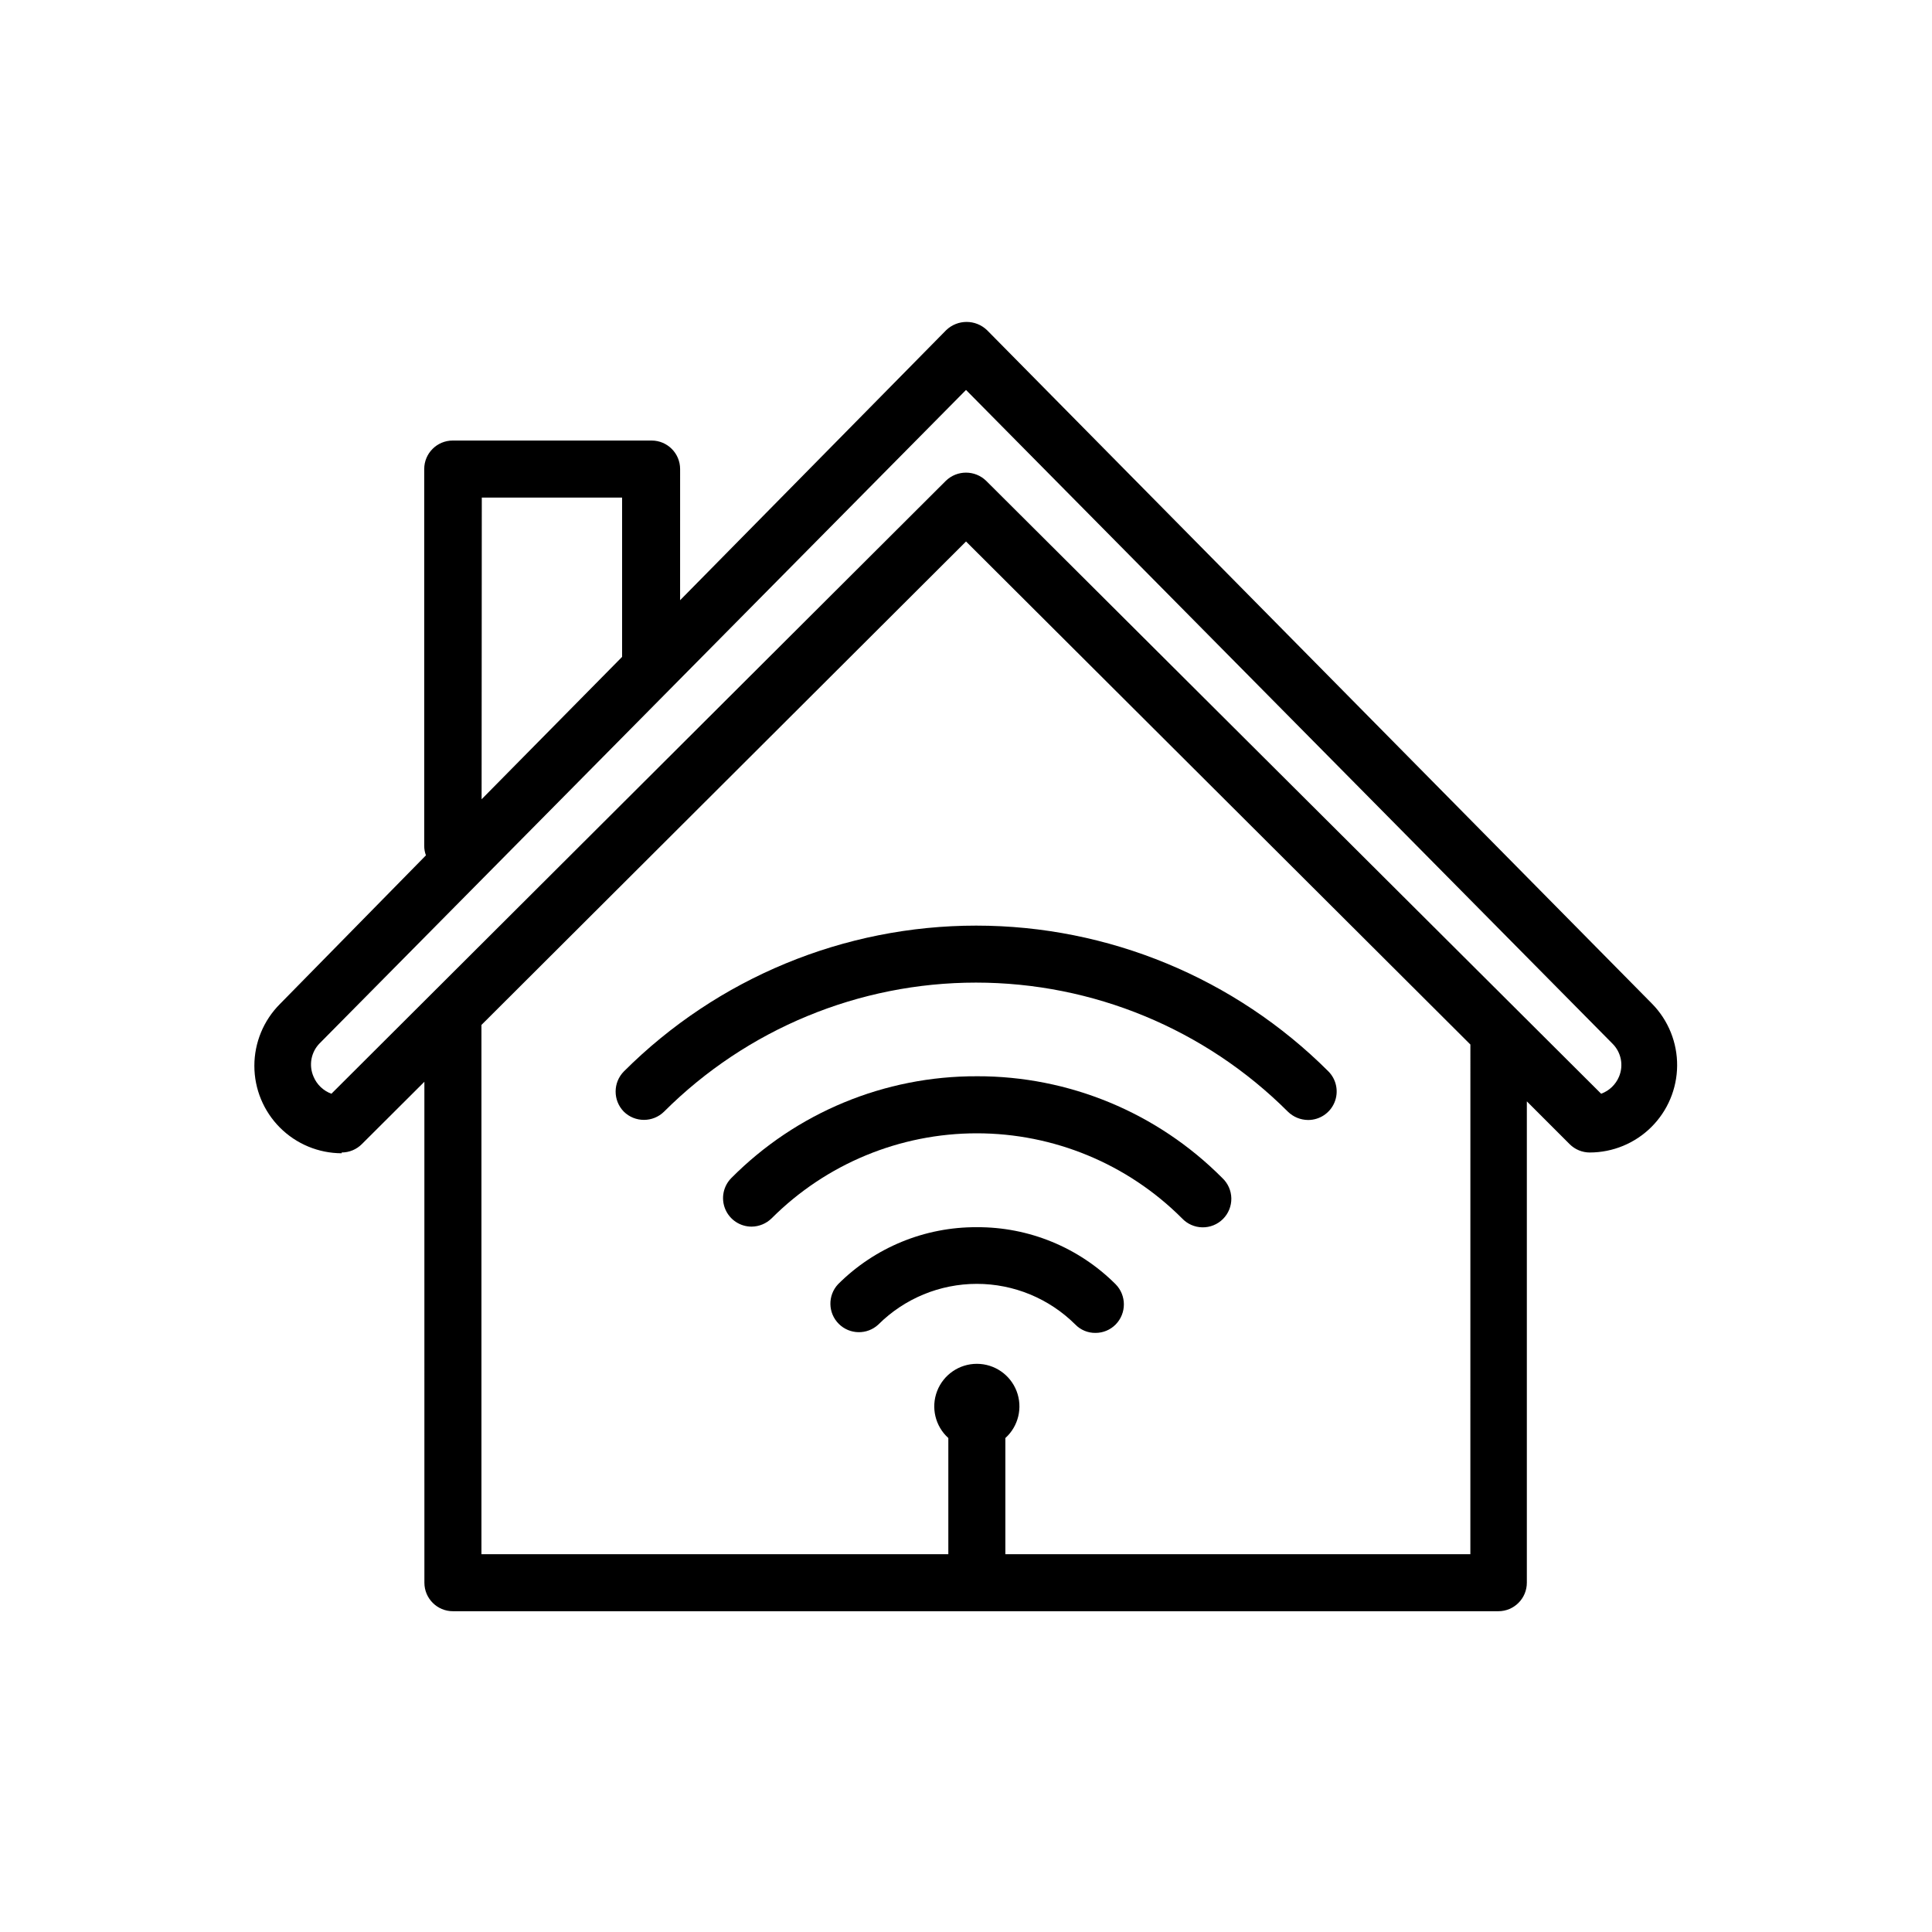
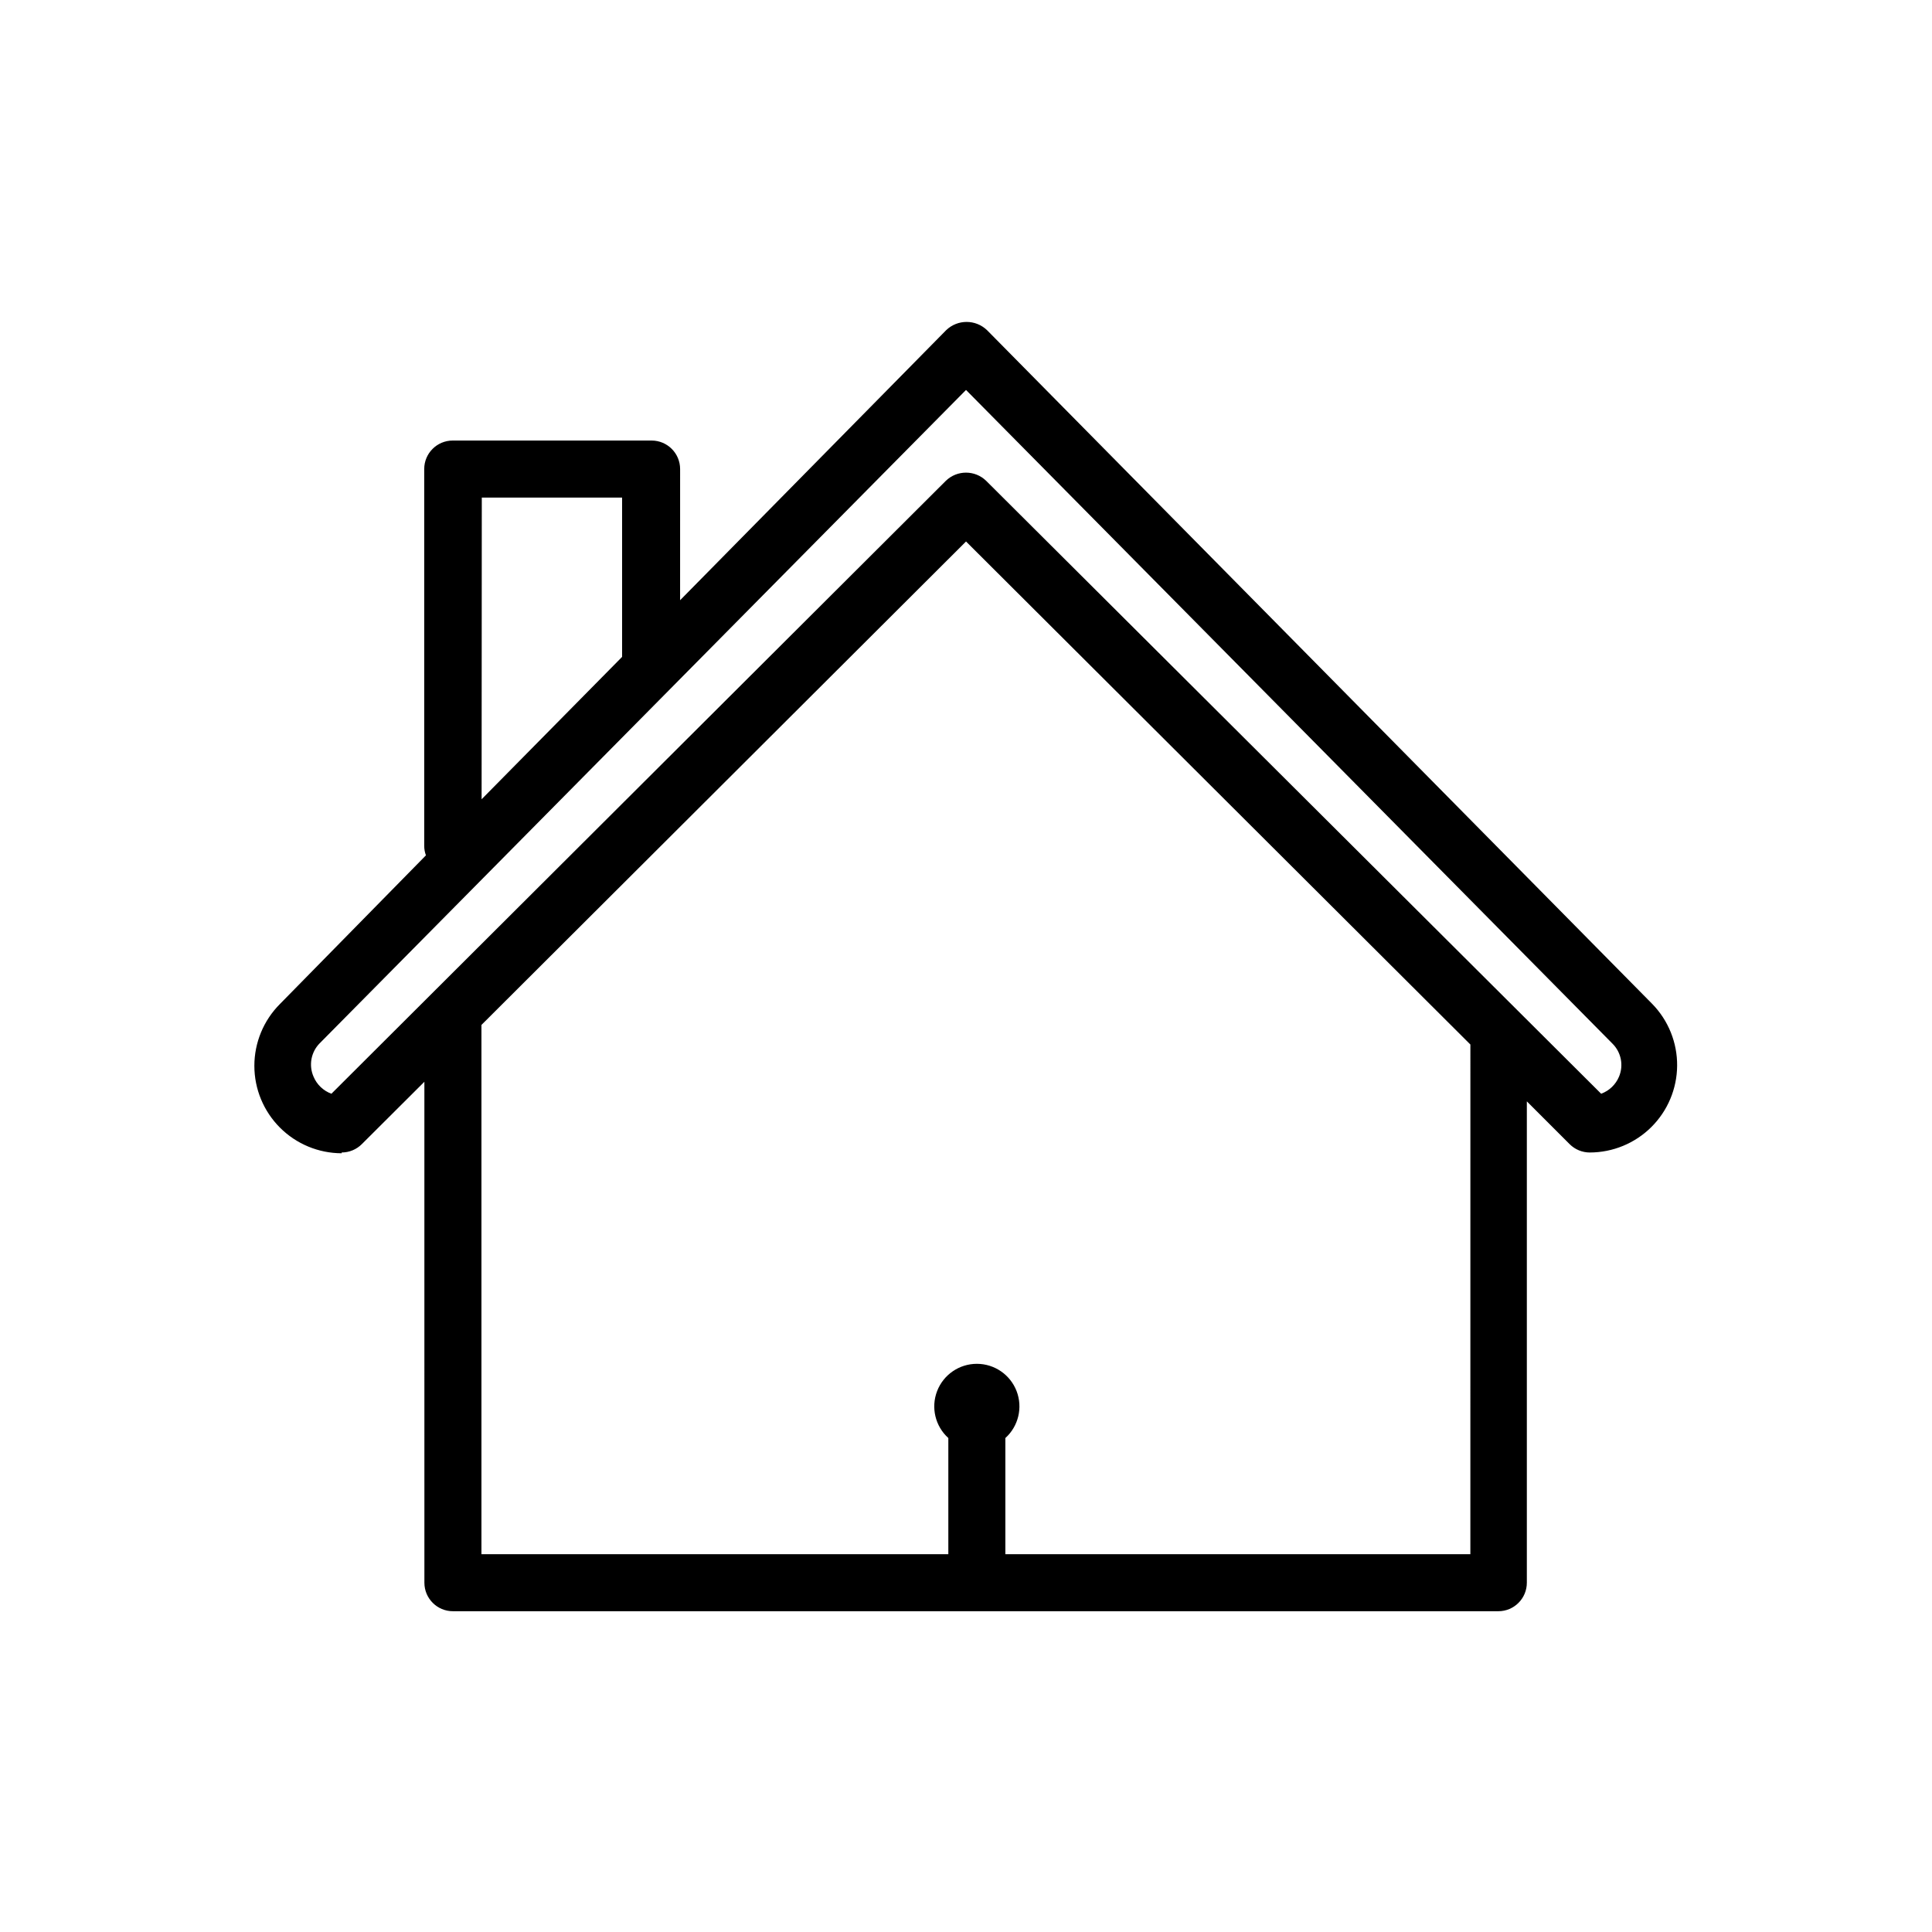
<svg xmlns="http://www.w3.org/2000/svg" fill="#000000" width="800px" height="800px" version="1.1" viewBox="144 144 512 512">
  <g>
-     <path d="m309.31 438.59c2.961 2.918 7.719 2.918 10.68 0 21.934-21.895 51.66-34.191 82.652-34.191 30.992 0 60.715 12.297 82.648 34.191 1.438 1.418 3.375 2.211 5.391 2.219 3.055-0.004 5.809-1.844 6.977-4.668 1.168-2.82 0.523-6.07-1.637-8.23-24.766-24.727-58.332-38.613-93.328-38.613-35 0-68.566 13.887-93.332 38.613-2.934 2.949-2.957 7.703-0.051 10.68z" />
-     <path d="m402.87 429.22c-24.414-0.078-47.84 9.629-65.043 26.953-2.16 2.164-2.805 5.41-1.637 8.234 1.172 2.82 3.922 4.66 6.977 4.664 2-0.016 3.918-0.812 5.34-2.215 14.418-14.418 33.973-22.516 54.363-22.516 20.387 0 39.941 8.098 54.359 22.516 1.398 1.5 3.348 2.367 5.394 2.402 2.051 0.035 4.027-0.762 5.481-2.211 1.449-1.449 2.246-3.43 2.211-5.477-0.035-2.051-0.902-4-2.406-5.398-17.207-17.312-40.629-27.02-65.039-26.953z" />
-     <path d="m402.87 469.22c-13.785-0.074-27.027 5.367-36.777 15.113-2.777 2.977-2.695 7.617 0.184 10.496 2.879 2.879 7.519 2.961 10.496 0.184 6.93-6.902 16.312-10.777 26.098-10.777 9.781 0 19.164 3.875 26.098 10.777 1.398 1.441 3.328 2.246 5.34 2.219 2.004 0.008 3.93-0.789 5.34-2.219 2.918-2.961 2.918-7.719 0-10.68-9.75-9.746-22.992-15.188-36.777-15.113z" />
    <path d="m234.55 449.42c2.004 0 3.926-0.797 5.34-2.215l16.574-16.523 0.004 132.75c0 4.176 3.383 7.559 7.555 7.559h277.05c4.172 0 7.555-3.383 7.555-7.559v-127.56l11.336 11.336c1.418 1.418 3.336 2.215 5.34 2.215 6.109-0.008 11.969-2.426 16.305-6.727 4.336-4.305 6.797-10.145 6.848-16.254s-2.312-11.992-6.574-16.367l-176.33-178.6h-0.004c-3.016-2.879-7.762-2.879-10.781 0l-70.535 71.59 0.004-34.762c0-4.172-3.383-7.555-7.559-7.555h-52.699c-4.172 0-7.555 3.383-7.555 7.555v99.855c0 0.863 0.152 1.715 0.453 2.519l-38.695 39.398c-4.336 4.348-6.773 10.238-6.773 16.379s2.441 12.031 6.781 16.375c4.34 4.344 10.227 6.789 16.367 6.797zm299.11 106.46h-123.23v-30.785c3.469-3.129 4.652-8.07 2.981-12.43-1.676-4.359-5.863-7.238-10.535-7.238s-8.859 2.879-10.535 7.238c-1.676 4.359-0.492 9.301 2.977 12.43v30.781l-123.73 0.004v-140.26l128.42-128.12 133.66 133.31zm-261.98-280.02h37.18v41.414 0.805l-37.23 37.734zm-42.977 144.64 171.3-173.16 171.29 173.21c2.328 2.285 3.027 5.758 1.766 8.766-0.879 2.106-2.594 3.75-4.738 4.535l-162.98-162.43c-2.973-2.891-7.707-2.891-10.684 0l-162.83 162.43c-2.144-0.785-3.863-2.43-4.738-4.535-1.309-2.992-0.672-6.481 1.613-8.816z" />
  </g>
</svg>